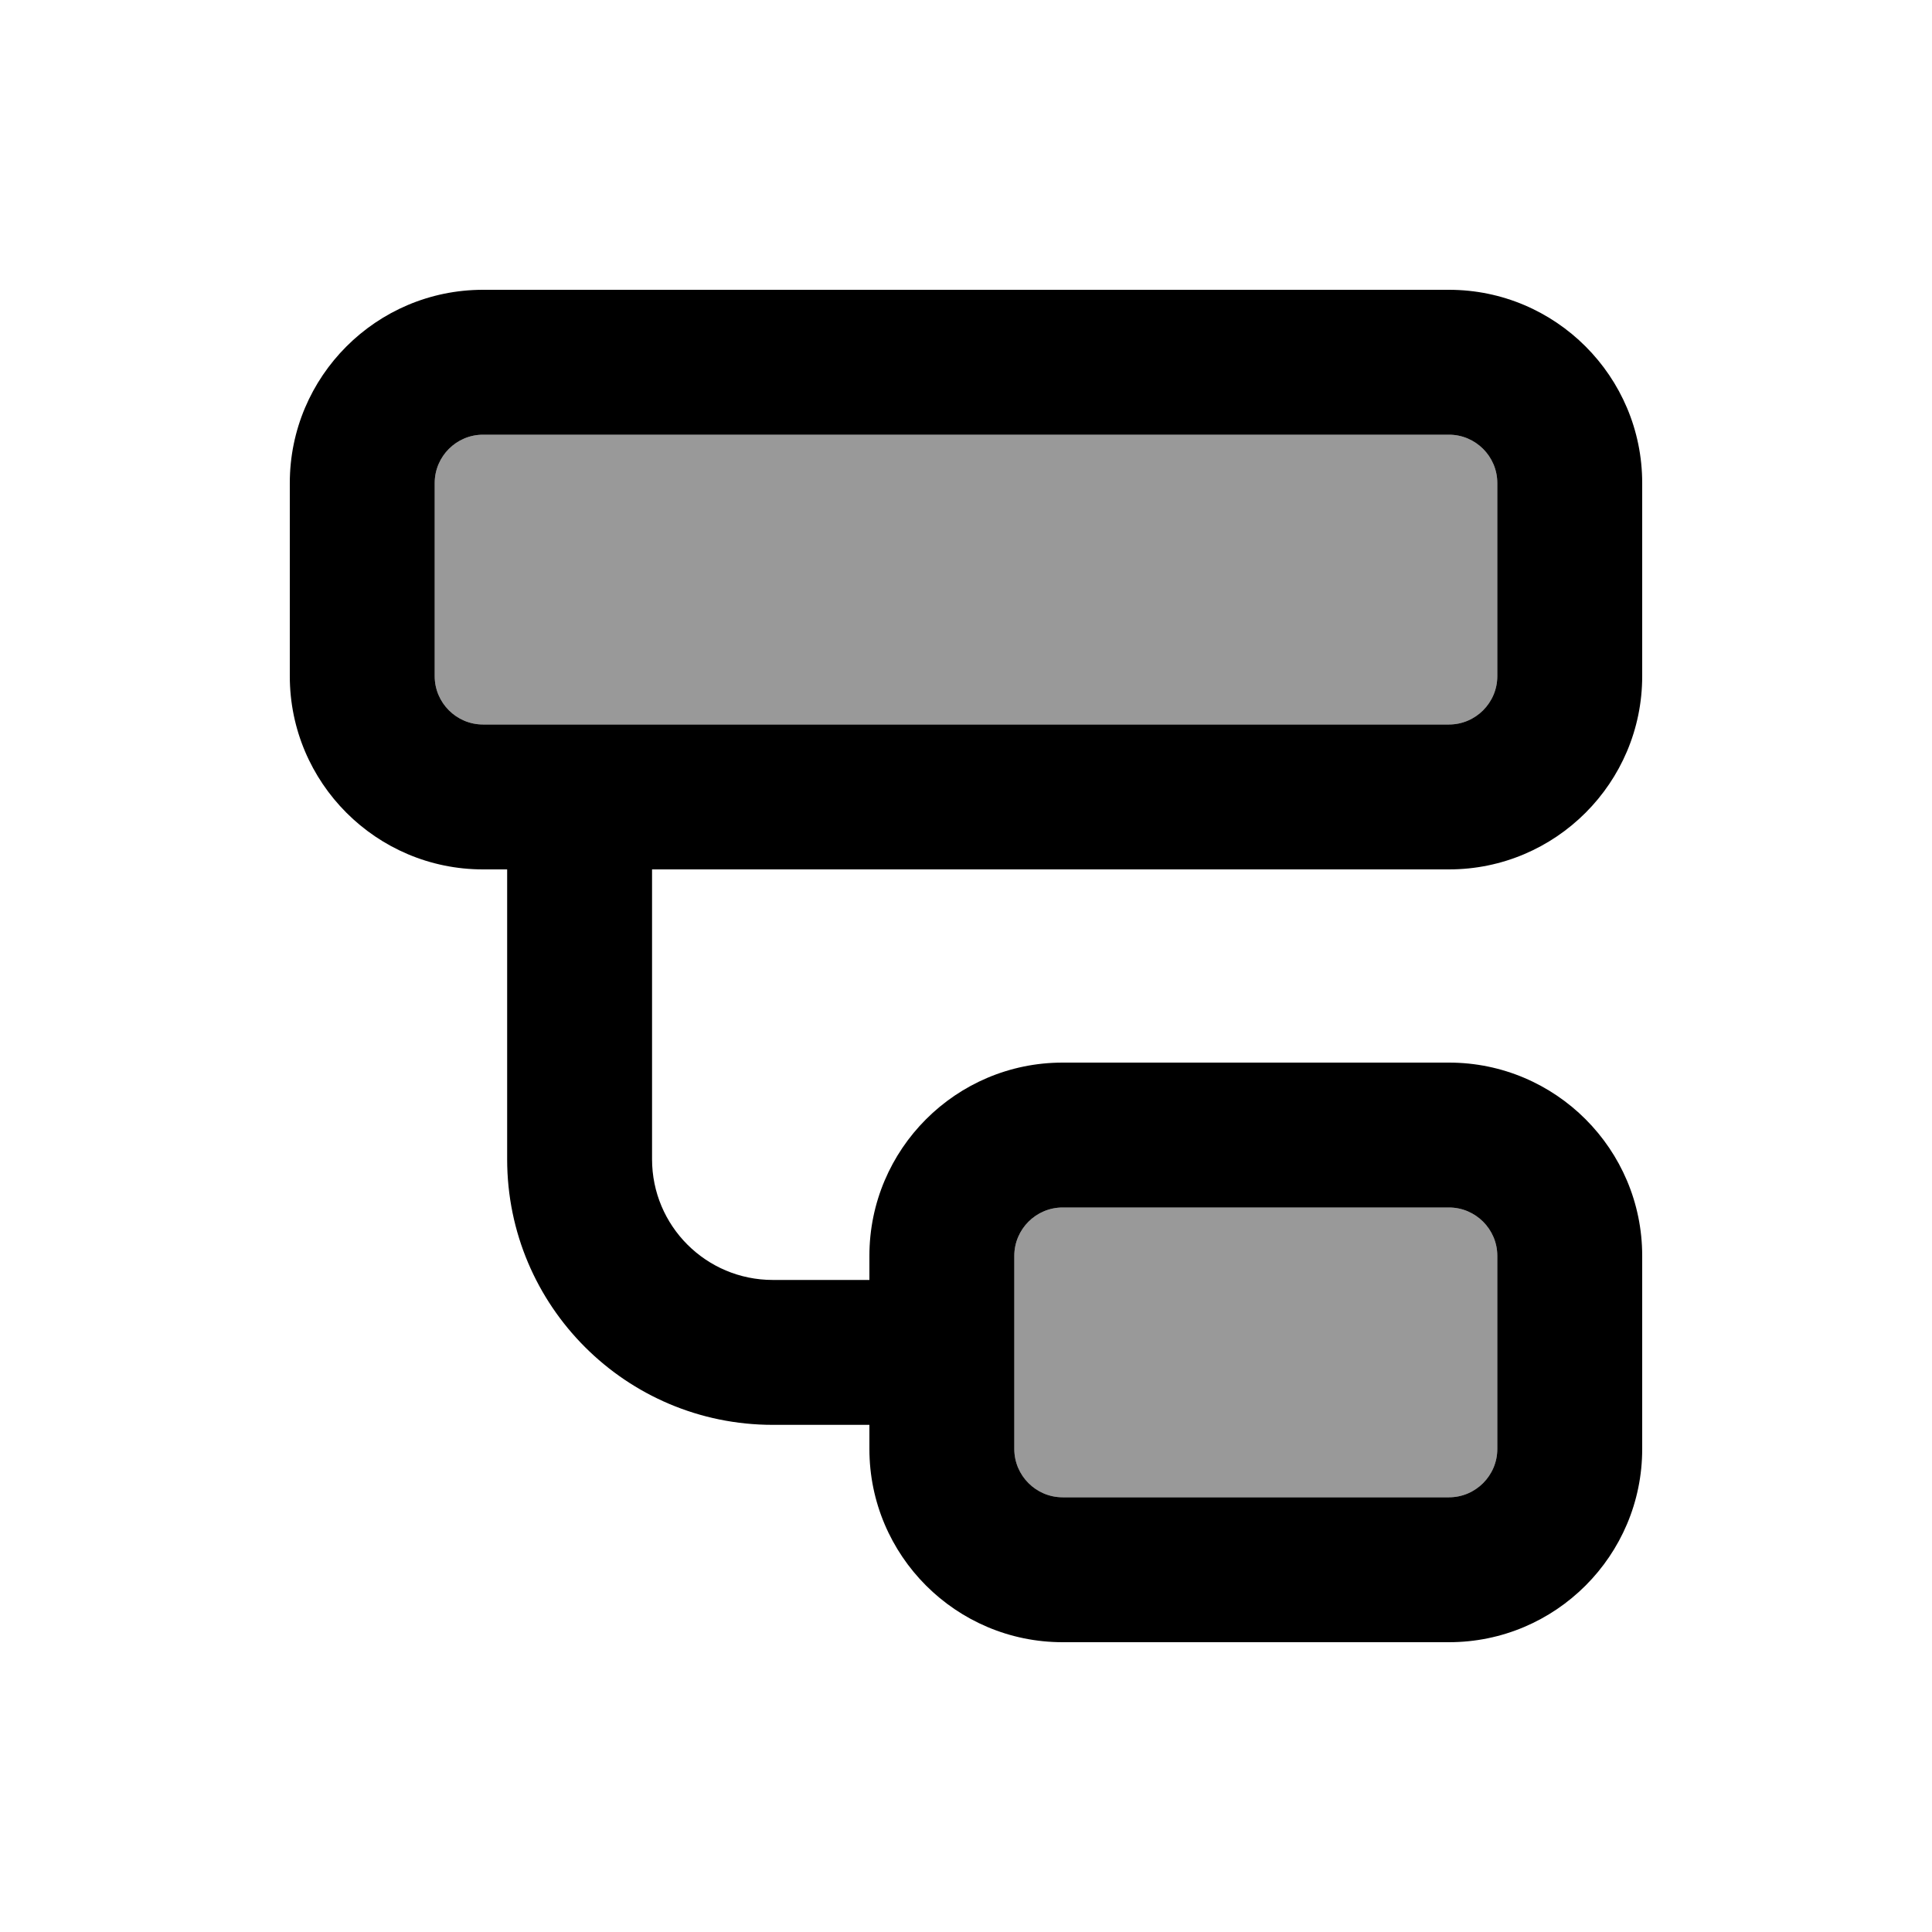
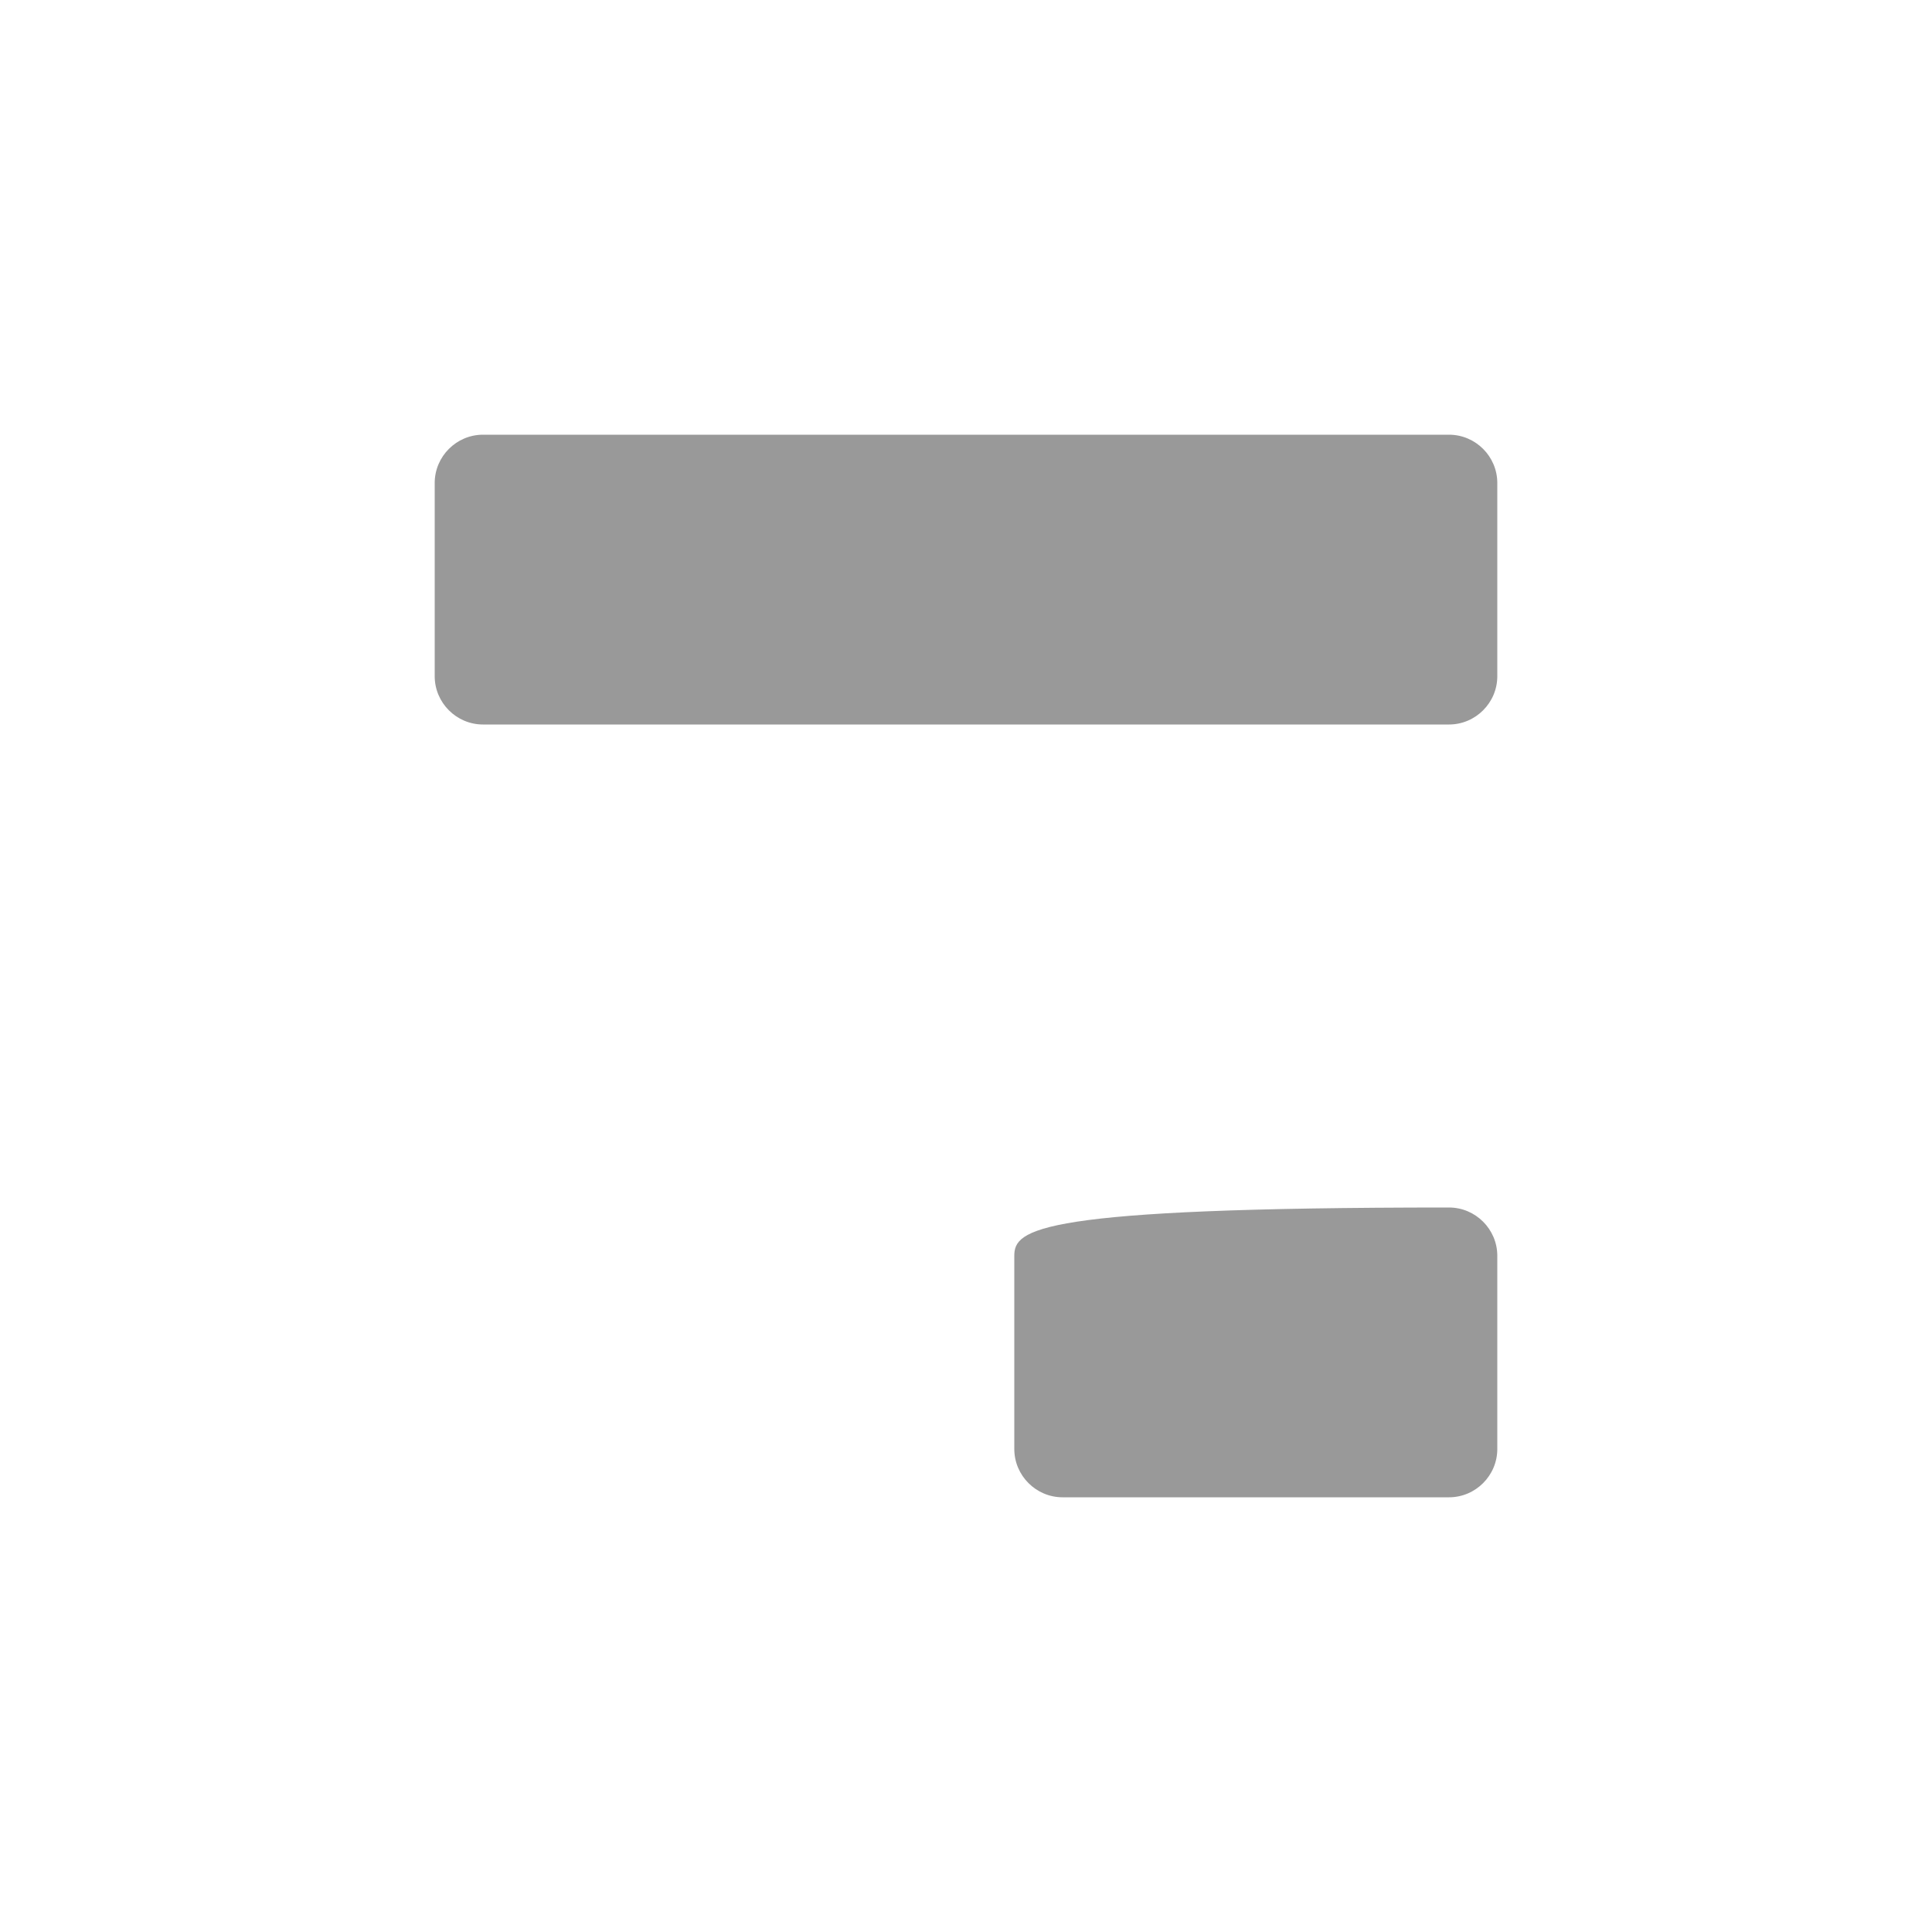
<svg xmlns="http://www.w3.org/2000/svg" viewBox="0 0 640 640">
-   <path opacity=".4" fill="currentColor" d="M144 160L144 224C144 232.8 151.2 240 160 240L480 240C488.8 240 496 232.8 496 224L496 160C496 151.2 488.8 144 480 144L160 144C151.2 144 144 151.2 144 160zM336 416L336 480C336 488.8 343.2 496 352 496L480 496C488.8 496 496 488.8 496 480L496 416C496 407.2 488.8 400 480 400L352 400C343.2 400 336 407.2 336 416z" />
-   <path fill="currentColor" d="M480 144C488.8 144 496 151.2 496 160L496 224C496 232.8 488.8 240 480 240L160 240C151.2 240 144 232.8 144 224L144 160C144 151.2 151.2 144 160 144L480 144zM160 96C124.7 96 96 124.7 96 160L96 224C96 259.3 124.7 288 160 288L168 288L168 384C168 432.6 207.4 472 256 472L288 472L288 480C288 515.3 316.7 544 352 544L480 544C515.3 544 544 515.3 544 480L544 416C544 380.7 515.3 352 480 352L352 352C316.7 352 288 380.7 288 416L288 424L256 424C233.9 424 216 406.1 216 384L216 288L480 288C515.3 288 544 259.3 544 224L544 160C544 124.7 515.3 96 480 96L160 96zM480 400C488.8 400 496 407.2 496 416L496 480C496 488.8 488.8 496 480 496L352 496C343.2 496 336 488.8 336 480L336 416C336 407.2 343.2 400 352 400L480 400z" />
+   <path opacity=".4" fill="currentColor" d="M144 160L144 224C144 232.8 151.2 240 160 240L480 240C488.8 240 496 232.8 496 224L496 160C496 151.2 488.8 144 480 144L160 144C151.2 144 144 151.2 144 160zM336 416L336 480C336 488.8 343.2 496 352 496L480 496C488.8 496 496 488.8 496 480L496 416C496 407.2 488.8 400 480 400C343.2 400 336 407.2 336 416z" />
</svg>